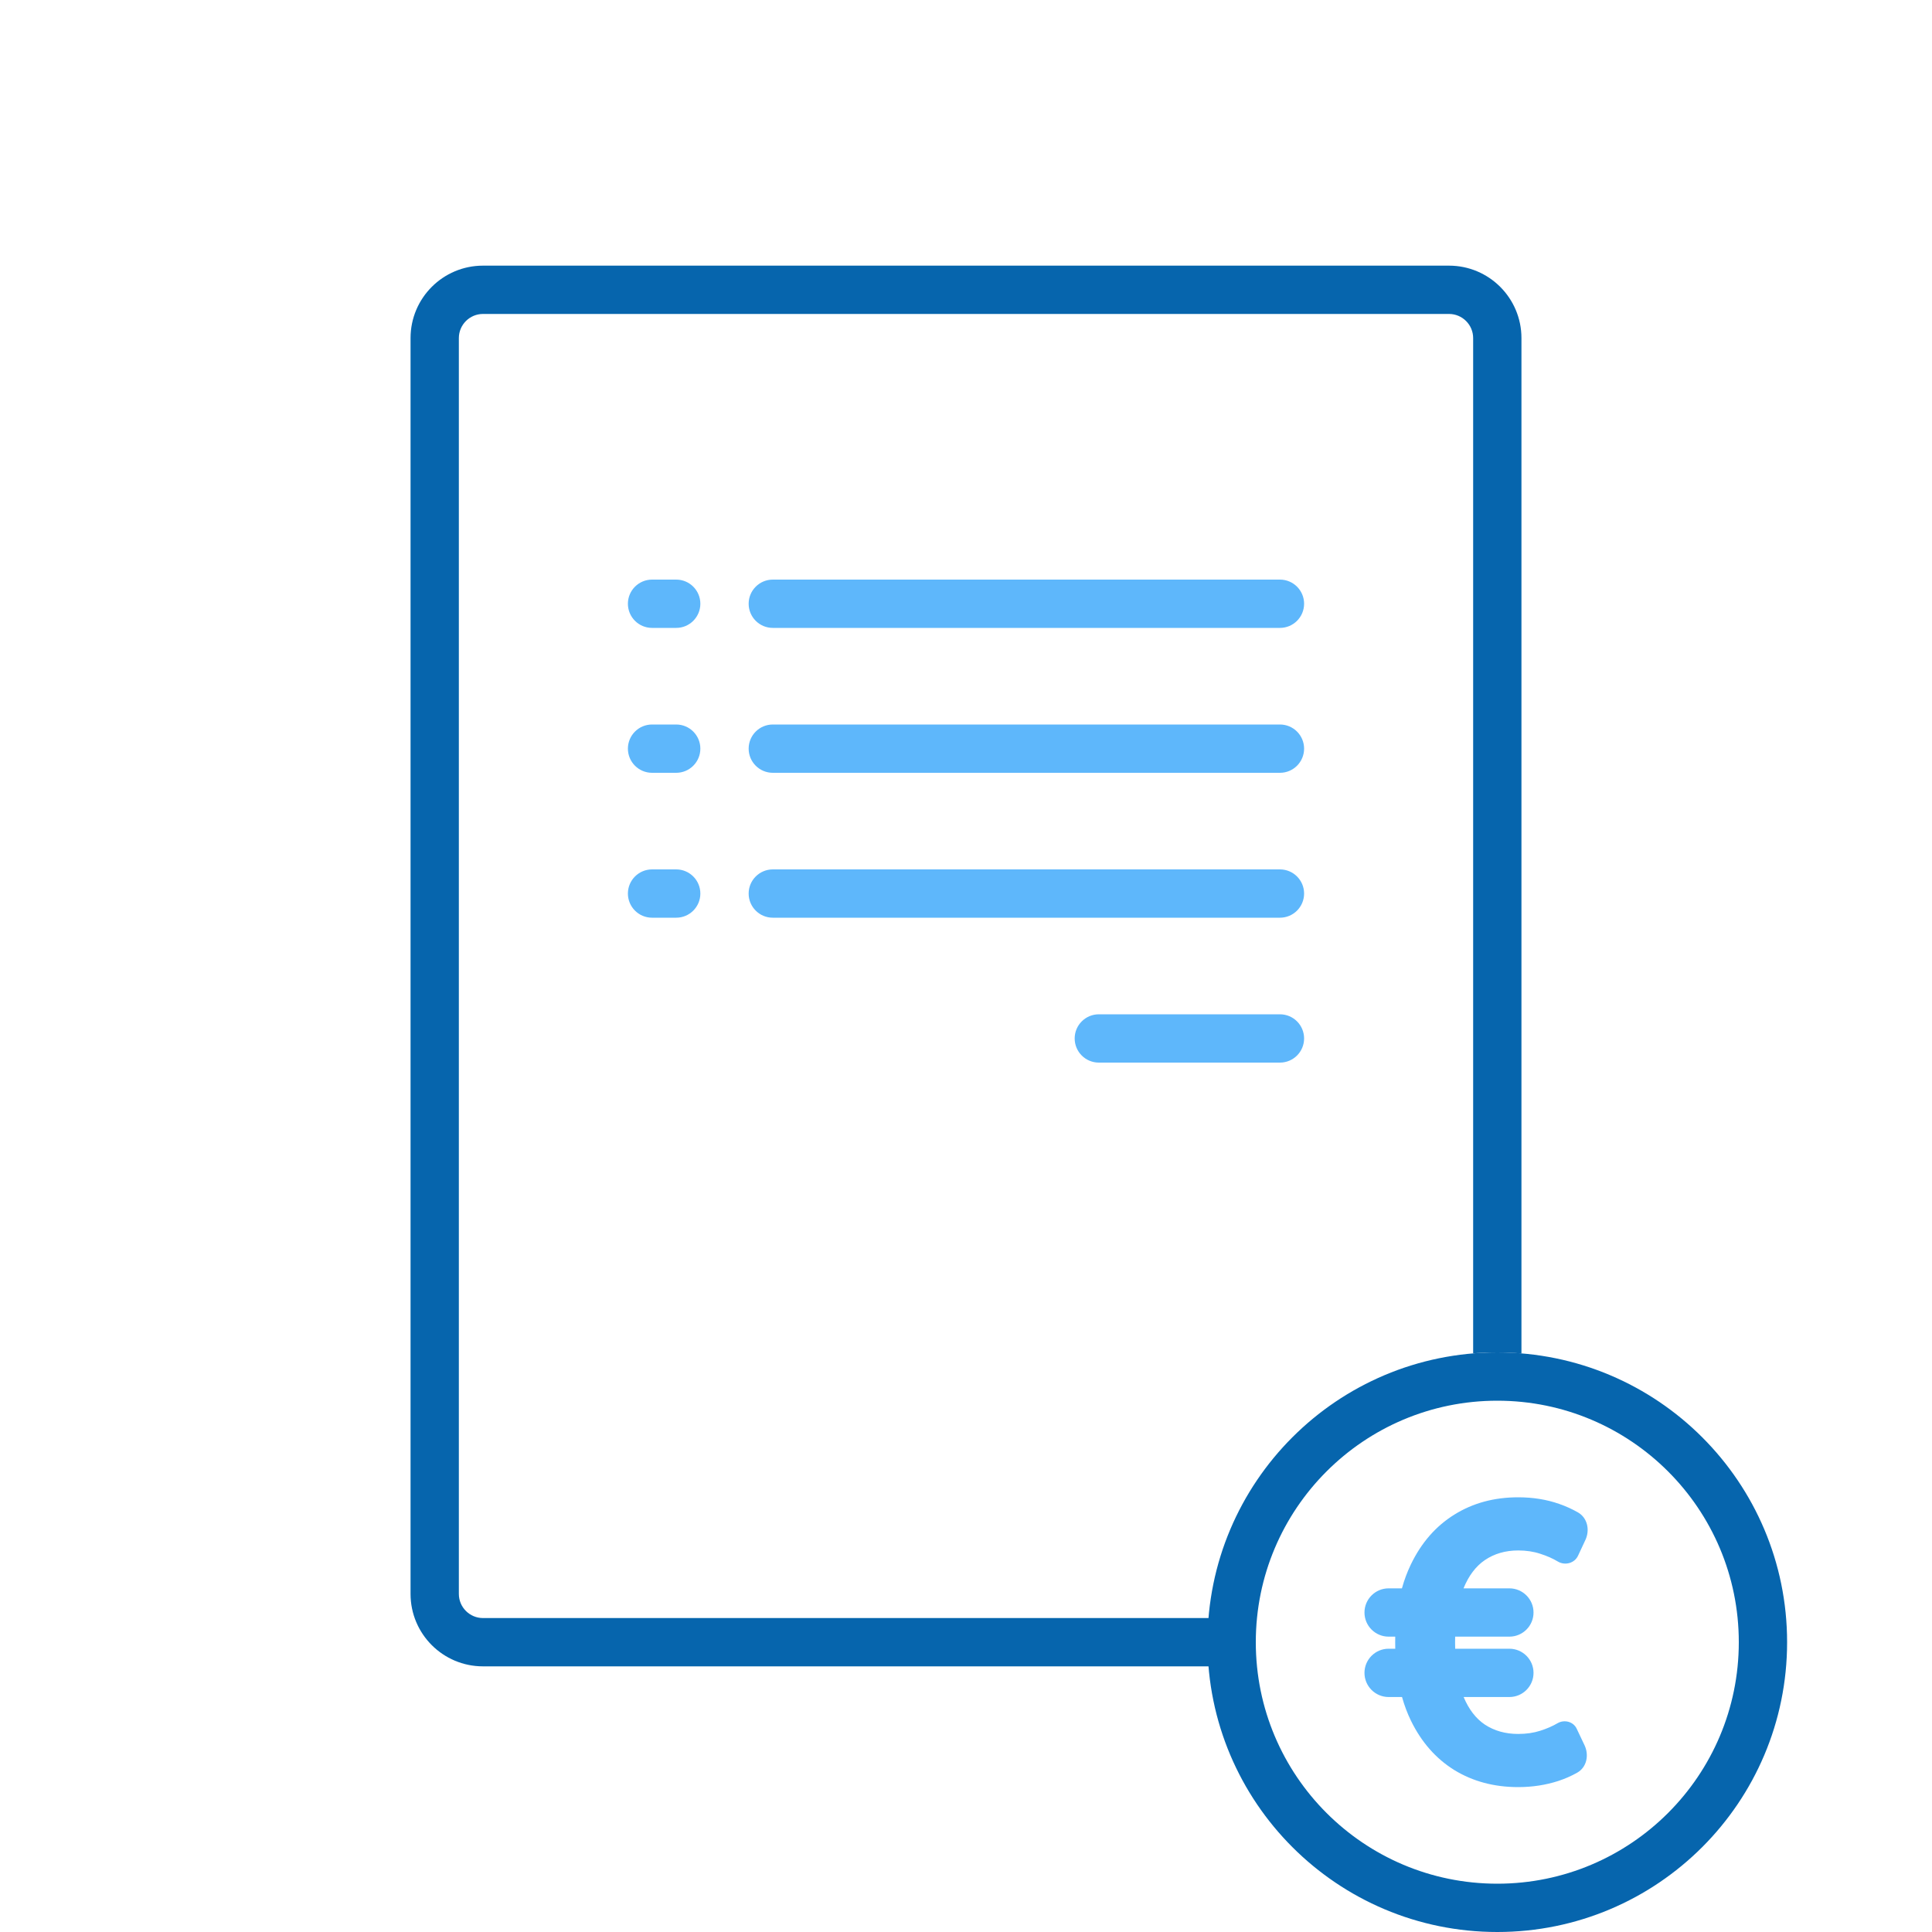
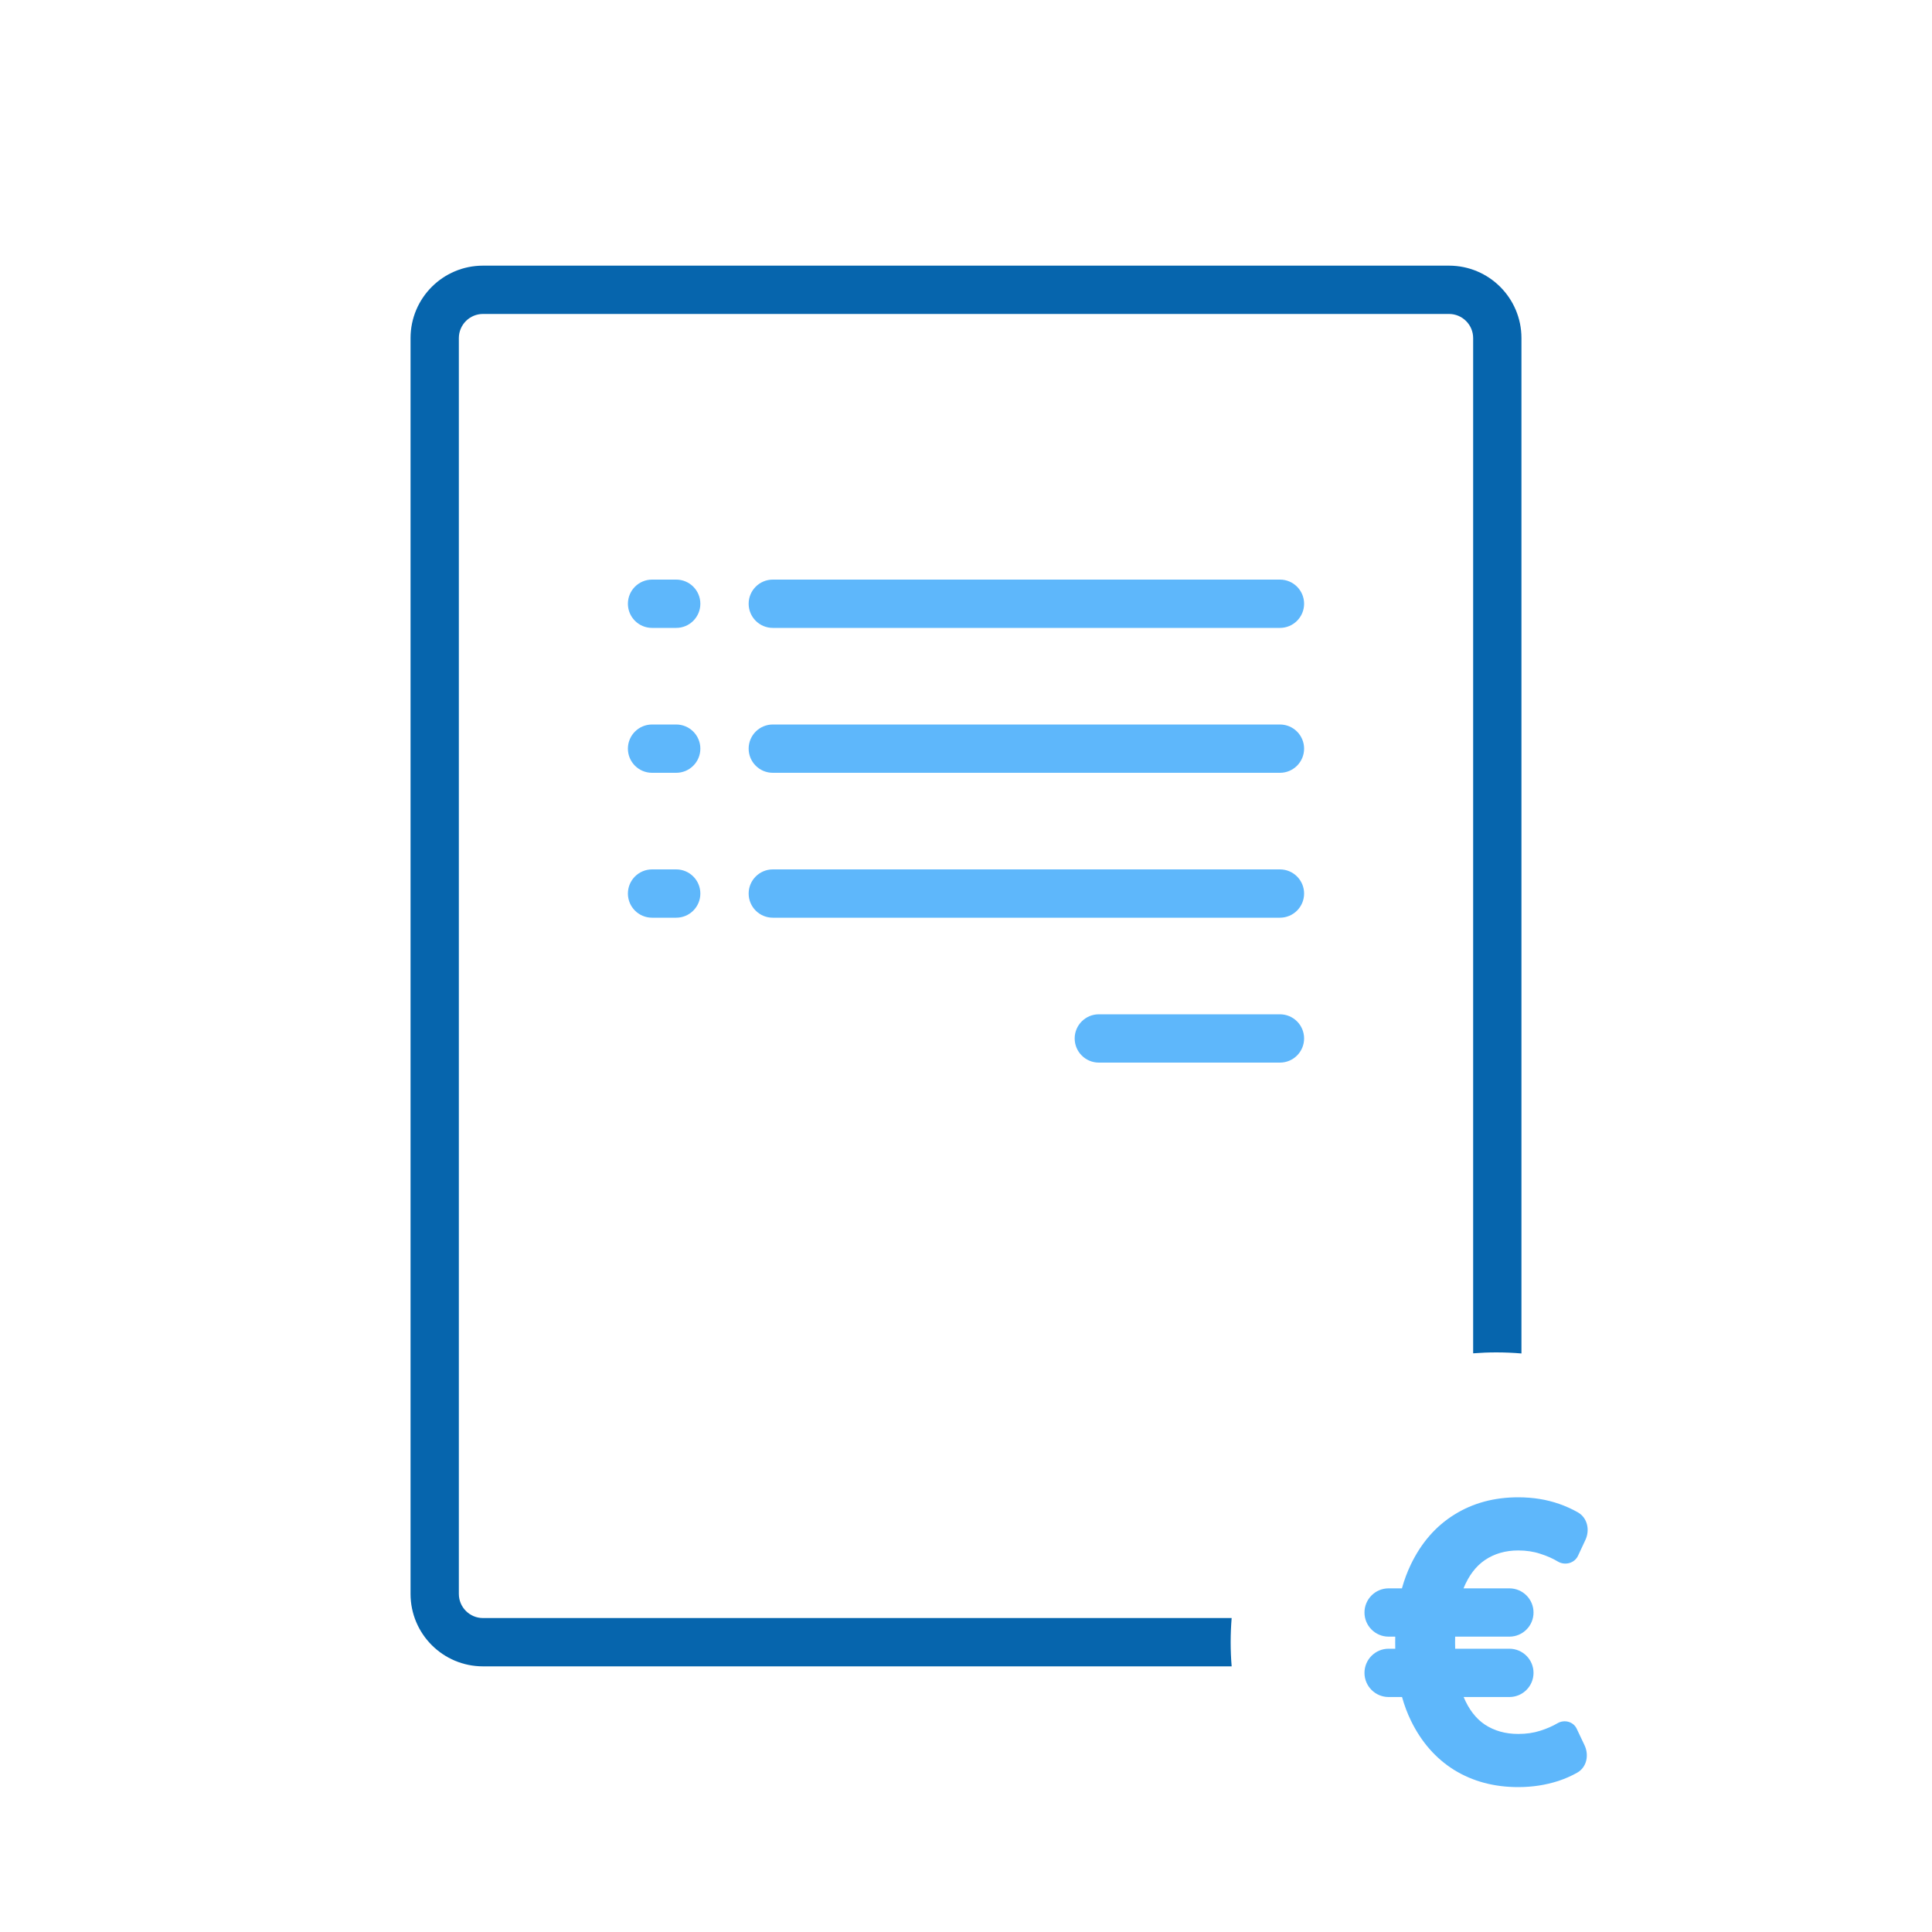
<svg xmlns="http://www.w3.org/2000/svg" width="80" height="80" viewBox="0 0 80 80" fill="none">
  <path fill-rule="evenodd" clip-rule="evenodd" d="M20 11C18.343 11 17 12.343 17 14V66C17 67.657 18.343 69 20 69H51C50.973 68.67 50.959 68.337 50.959 68C50.959 67.663 50.973 67.33 51 67H20C19.448 67 19 66.552 19 66V14C19 13.448 19.448 13 20 13H60C60.552 13 61 13.448 61 14V56.038C61.316 56.013 61.636 56 61.959 56C62.31 56 62.657 56.015 63 56.044V14C63 12.343 61.657 11 60 11H20Z" fill="#0665AD" />
  <path fill-rule="evenodd" clip-rule="evenodd" d="M31 25C31 24.448 31.448 24 32 24H53C53.552 24 54 24.448 54 25C54 25.552 53.552 26 53 26H32C31.448 26 31 25.552 31 25Z" fill="#5EB7FB" />
  <path fill-rule="evenodd" clip-rule="evenodd" d="M26 25C26 24.448 26.448 24 27 24H28C28.552 24 29 24.448 29 25C29 25.552 28.552 26 28 26H27C26.448 26 26 25.552 26 25Z" fill="#5EB7FB" />
  <path fill-rule="evenodd" clip-rule="evenodd" d="M26 31C26 30.448 26.448 30 27 30H28C28.552 30 29 30.448 29 31C29 31.552 28.552 32 28 32H27C26.448 32 26 31.552 26 31Z" fill="#5EB7FB" />
  <path fill-rule="evenodd" clip-rule="evenodd" d="M26 37C26 36.448 26.448 36 27 36H28C28.552 36 29 36.448 29 37C29 37.552 28.552 38 28 38H27C26.448 38 26 37.552 26 37Z" fill="#5EB7FB" />
  <path fill-rule="evenodd" clip-rule="evenodd" d="M31 31C31 30.448 31.448 30 32 30H53C53.552 30 54 30.448 54 31C54 31.552 53.552 32 53 32H32C31.448 32 31 31.552 31 31Z" fill="#5EB7FB" />
  <path fill-rule="evenodd" clip-rule="evenodd" d="M31 37C31 36.448 31.448 36 32 36H53C53.552 36 54 36.448 54 37C54 37.552 53.552 38 53 38H32C31.448 38 31 37.552 31 37Z" fill="#5EB7FB" />
  <path fill-rule="evenodd" clip-rule="evenodd" d="M44.5 43C44.5 42.448 44.948 42 45.5 42H53C53.552 42 54 42.448 54 43C54 43.552 53.552 44 53 44H45.5C44.948 44 44.5 43.552 44.5 43Z" fill="#5EB7FB" />
  <g clip-path="url(#clip0_1053_74182)">
    <g clip-path="url(#clip1_1053_74182)">
-       <path fill-rule="evenodd" clip-rule="evenodd" d="M62 58C56.477 58 52 62.477 52 68C52 73.523 56.477 78 62 78C67.523 78 72 73.523 72 68C72 62.477 67.523 58 62 58ZM62 56C55.373 56 50 61.373 50 68C50 74.627 55.373 80 62 80C68.627 80 74 74.627 74 68C74 61.373 68.627 56 62 56Z" fill="#0665AD" />
-     </g>
+       </g>
    <path fill-rule="evenodd" clip-rule="evenodd" d="M65.333 62.621C65.733 62.847 65.842 63.353 65.647 63.769L65.343 64.419C65.199 64.728 64.808 64.835 64.513 64.663C64.3 64.534 64.055 64.426 63.777 64.338C63.503 64.247 63.199 64.201 62.865 64.201C62.336 64.201 61.876 64.335 61.484 64.601C61.11 64.855 60.816 65.245 60.601 65.77H62.5C63.052 65.77 63.5 66.218 63.5 66.77C63.5 67.322 63.052 67.77 62.5 67.77H60.255C60.253 67.849 60.252 67.93 60.252 68.011C60.252 68.099 60.254 68.185 60.256 68.27H62.5C63.052 68.27 63.5 68.718 63.5 69.27C63.5 69.822 63.052 70.27 62.5 70.27H60.606C60.821 70.782 61.113 71.162 61.484 71.411C61.876 71.669 62.336 71.799 62.865 71.799C63.199 71.799 63.503 71.755 63.777 71.667C64.051 71.58 64.29 71.475 64.496 71.354C64.776 71.191 65.149 71.288 65.287 71.581L65.611 72.264C65.807 72.678 65.703 73.183 65.303 73.406C65.062 73.541 64.806 73.653 64.536 73.743C64.011 73.914 63.454 74 62.865 74C61.868 74 60.986 73.764 60.218 73.293C59.454 72.817 58.855 72.135 58.422 71.245C58.274 70.941 58.152 70.616 58.055 70.27H57.5C56.948 70.27 56.5 69.822 56.5 69.27C56.5 68.718 56.948 68.27 57.5 68.27H57.775C57.773 68.185 57.772 68.098 57.772 68.011C57.772 67.93 57.772 67.85 57.774 67.77H57.5C56.948 67.77 56.5 67.322 56.5 66.77C56.5 66.218 56.948 65.77 57.5 65.77H58.051C58.149 65.418 58.272 65.087 58.422 64.778C58.855 63.88 59.454 63.194 60.218 62.719C60.986 62.239 61.868 62 62.865 62C63.477 62 64.043 62.091 64.564 62.274C64.834 62.368 65.09 62.484 65.333 62.621Z" fill="#5EB7FB" />
  </g>
  <defs>
    <clipPath id="clip0_1053_74182">
      <rect width="24" height="24" fill="white" transform="translate(50 56)" />
    </clipPath>
    <clipPath id="clip1_1053_74182">
      <rect width="24" height="24" fill="white" transform="translate(50 56)" />
    </clipPath>
  </defs>
</svg>